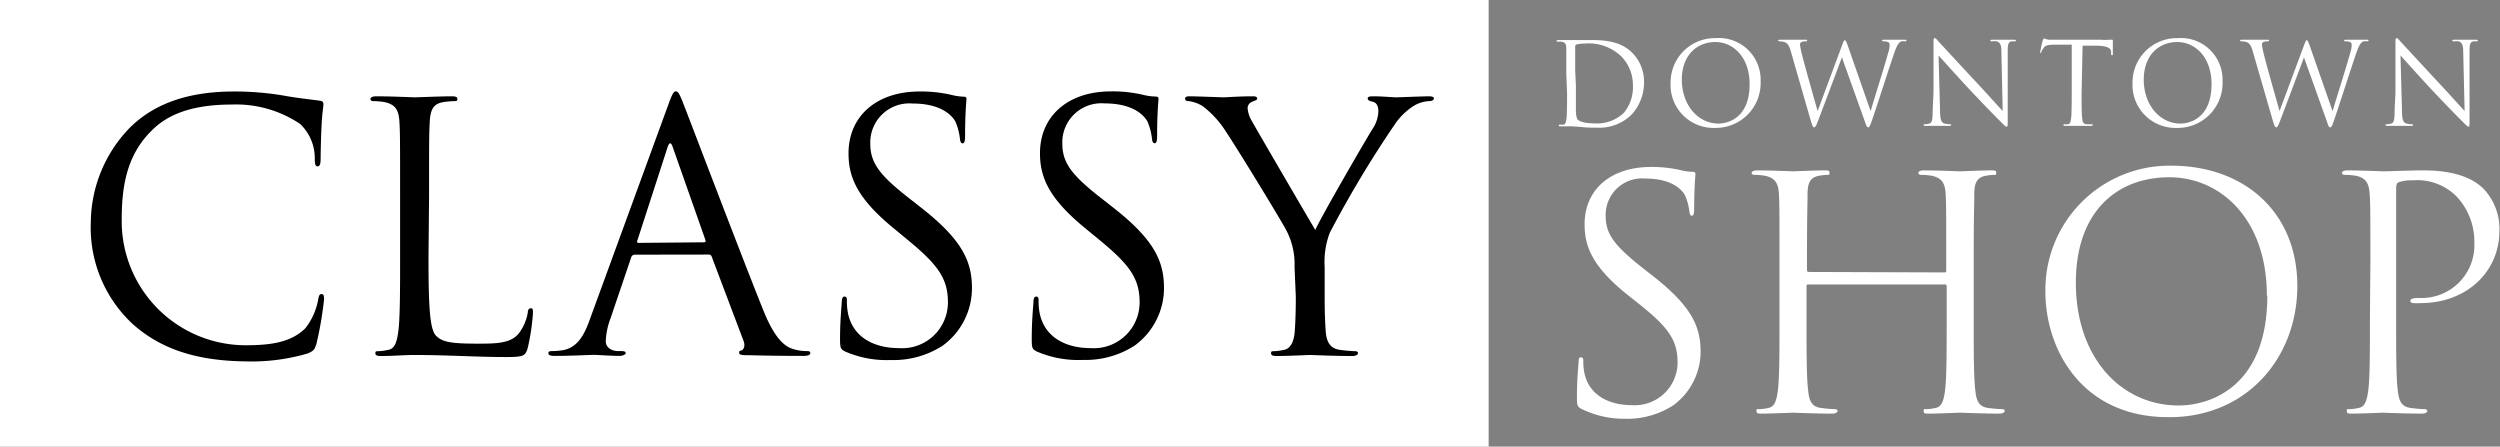
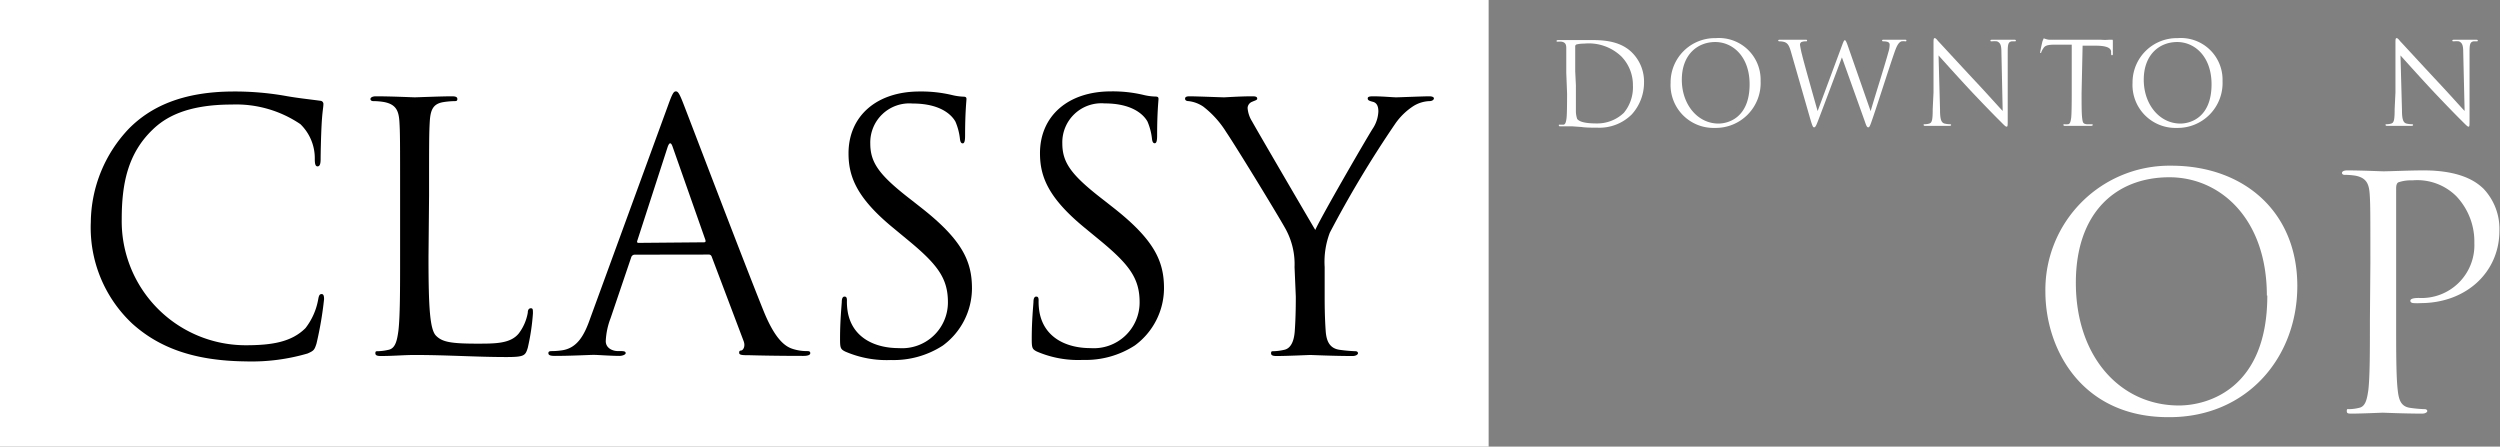
<svg xmlns="http://www.w3.org/2000/svg" id="logo_copy" data-name="logo copy" viewBox="0 0 218.32 39">
  <rect x="0" y="0" width="218.32" height="39" fill="#808080" stroke="none" />
  <defs>
    <style>.cls-1{fill:#fff;}.cls-2{fill:#fff;}.cls-3{fill:#000;}</style>
  </defs>
  <g id="SHOP">
-     <path class="cls-1" d="M139.13-90.28c-.39-.2-.42-.31-.42-1.06,0-1.4.11-2.52.14-3s.08-.45.22-.45.2.08.2.31a5.12,5.12,0,0,0,.08,1c.42,2.08,2.27,2.86,4.15,2.86a3.74,3.74,0,0,0,4-3.72c0-1.94-.81-3.06-3.22-5l-1.26-1c-3-2.44-3.64-4.17-3.64-6.08,0-3,2.24-5,5.8-5a11.26,11.26,0,0,1,2.6.28,4.11,4.11,0,0,0,1,.14c.22,0,.28.06.28.2s-.11,1.06-.11,3c0,.45-.06.64-.2.64s-.19-.14-.22-.36a4.91,4.91,0,0,0-.37-1.4c-.16-.31-.92-1.49-3.5-1.49a3.18,3.18,0,0,0-3.44,3.25c0,1.6.73,2.61,3.42,4.71l.78.61c3.3,2.61,4.09,4.34,4.09,6.58a5.81,5.81,0,0,1-2.38,4.65,7.39,7.39,0,0,1-4.23,1.18A8.48,8.48,0,0,1,139.13-90.28Z" transform="translate(-1 126)" />
-     <path class="cls-1" d="M170.79-102.21c.09,0,.17,0,.17-.17V-103c0-4.37,0-5.16-.05-6.05s-.28-1.4-1.21-1.6a5.8,5.8,0,0,0-.95-.08c-.11,0-.22-.06-.22-.17s.14-.22.45-.22c1.26,0,3,.08,3.16.08s1.9-.08,2.74-.08c.31,0,.45,0,.45.22s-.11.17-.22.17a4.65,4.65,0,0,0-.7.08c-.76.14-1,.62-1,1.6s-.05,1.68-.05,6.05V-98c0,2.69,0,4.9.14,6.08.08.81.25,1.43,1.09,1.54a11.13,11.13,0,0,0,1.26.11c.17,0,.22.09.22.17s-.14.22-.45.22c-1.54,0-3.3-.08-3.44-.08s-1.9.08-2.74.08c-.31,0-.45,0-.45-.22s.05-.17.22-.17a4,4,0,0,0,.84-.11c.56-.11.7-.73.81-1.54.14-1.18.14-3.39.14-6.08V-101a.15.15,0,0,0-.17-.16H158.92c-.08,0-.16,0-.16.16V-98c0,2.69,0,4.9.14,6.08.08.81.25,1.43,1.09,1.54a11.13,11.13,0,0,0,1.26.11c.17,0,.22.09.22.17s-.14.22-.45.22c-1.54,0-3.3-.08-3.44-.08s-1.9.08-2.74.08c-.31,0-.45,0-.45-.22s.05-.17.22-.17a4,4,0,0,0,.84-.11c.56-.11.7-.73.81-1.54.14-1.18.14-3.39.14-6.08V-103c0-4.37,0-5.16-.05-6.05s-.28-1.4-1.21-1.6a5.8,5.8,0,0,0-.95-.08c-.11,0-.22-.06-.22-.17s.14-.22.45-.22c1.26,0,3,.08,3.16.08s1.9-.08,2.74-.08c.31,0,.45,0,.45.22s-.11.17-.22.17a4.65,4.65,0,0,0-.7.08c-.76.14-1,.62-1,1.6s-.05,1.68-.05,6.05v.58c0,.14.08.17.16.17Z" transform="translate(-1 126)" />
    <path class="cls-1" d="M179.62-100.53a10.84,10.84,0,0,1,11-11c6.3,0,11,4,11,10.5,0,6.28-4.42,11.46-11.17,11.46C182.81-89.52,179.62-95.49,179.62-100.53Zm19.34.34c0-6.72-4.08-10.33-8.51-10.33-4.67,0-8.17,3.08-8.17,9.21,0,6.52,3.92,10.72,9,10.72C193.75-90.59,199-92,199-100.19Z" transform="translate(-1 126)" />
    <path class="cls-1" d="M208-103c0-4.37,0-5.16-.06-6.05s-.28-1.4-1.2-1.6a5.92,5.92,0,0,0-1-.08c-.11,0-.22-.06-.22-.17s.14-.22.45-.22c1.26,0,2.94.08,3.16.08.62,0,2.24-.08,3.53-.08,3.5,0,4.76,1.17,5.21,1.59a5.1,5.1,0,0,1,1.4,3.67c0,3.64-2.91,6.33-6.89,6.33a3.89,3.89,0,0,1-.59,0c-.14,0-.3-.06-.3-.2s.16-.25.75-.25a4.61,4.61,0,0,0,4.84-4.79,5.76,5.76,0,0,0-1.56-4.08,4.84,4.84,0,0,0-3.84-1.4,3.47,3.47,0,0,0-1.2.16c-.17.06-.23.26-.23.54V-98c0,2.69,0,4.9.14,6.08.09.81.26,1.43,1.1,1.54a11,11,0,0,0,1.25.11c.17,0,.23.09.23.17s-.14.22-.45.22c-1.54,0-3.3-.08-3.44-.08s-1.85.08-2.69.08c-.31,0-.45,0-.45-.22s.06-.17.22-.17a4,4,0,0,0,.84-.11c.57-.11.7-.73.82-1.54.14-1.18.14-3.39.14-6.08Z" transform="translate(-1 126)" />
  </g>
  <g id="DOWNTOWN">
    <path class="cls-1" d="M137.78-119.63c0-1.56,0-1.84,0-2.16s-.07-.5-.4-.57a1.87,1.87,0,0,0-.34,0c-.07,0-.11,0-.11-.06s.05-.08.16-.08c.45,0,1.08,0,1.13,0s.75,0,1.35,0c1,0,2.82-.09,4,1.14a3.57,3.57,0,0,1,1,2.54,4.13,4.13,0,0,1-1.08,2.82,4,4,0,0,1-3,1.15c-.43,0-1,0-1.39-.06l-.83-.06h-.4l-.58,0c-.11,0-.16,0-.16-.08s0-.06.1-.06l.28,0c.2,0,.25-.26.29-.55s.05-1.21.05-2.17Zm.84,1.08c0,1.06,0,2,0,2.17a2.18,2.18,0,0,0,.11.76c.13.19.52.4,1.7.4a3.36,3.36,0,0,0,2.38-.93,3.5,3.5,0,0,0,.79-2.39,3.58,3.58,0,0,0-1-2.52,4.11,4.11,0,0,0-3.27-1.13,2.67,2.67,0,0,0-.65.07.18.18,0,0,0-.12.2c0,.34,0,1.36,0,2.13Z" transform="translate(-1 126)" />
    <path class="cls-1" d="M146.89-118.76a3.87,3.87,0,0,1,3.94-3.91,3.64,3.64,0,0,1,3.92,3.75,3.92,3.92,0,0,1-4,4.09A3.75,3.75,0,0,1,146.89-118.76Zm6.9.12c0-2.4-1.45-3.69-3-3.69s-2.92,1.1-2.92,3.29,1.4,3.83,3.2,3.83C151.94-115.21,153.79-115.73,153.79-118.64Z" transform="translate(-1 126)" />
    <path class="cls-1" d="M157.38-121.55c-.16-.53-.29-.68-.55-.78a1.64,1.64,0,0,0-.45-.06s-.09,0-.09-.07.06-.07.16-.07c.52,0,1.07,0,1.18,0s.53,0,1,0c.14,0,.18,0,.18.07s-.05.07-.1.07a1,1,0,0,0-.39.06.26.26,0,0,0-.13.24,7.8,7.8,0,0,0,.19.92c.15.64,1.19,4.31,1.35,4.87l2.13-5.73c.15-.41.19-.46.25-.46s.13.13.25.47l2,5.73c.28-1,1.2-3.88,1.55-5.16a2.23,2.23,0,0,0,.11-.64c0-.18-.11-.3-.57-.3a.08.08,0,0,1-.09-.07c0-.05,0-.07.17-.07.51,0,.93,0,1,0s.5,0,.81,0c.09,0,.14,0,.14.06s0,.08-.09.08a1.31,1.31,0,0,0-.34,0c-.3.11-.46.53-.65,1.08-.44,1.27-1.45,4.45-1.84,5.57-.25.74-.3.86-.41.86s-.17-.13-.3-.52l-2-5.59c-.37,1-1.74,4.65-2.1,5.58-.16.42-.23.53-.33.53s-.15-.11-.35-.79Z" transform="translate(-1 126)" />
    <path class="cls-1" d="M169.85-117.92c0-3.61,0-2.31,0-4.25,0-.39,0-.5.11-.5s.25.22.35.32,1.64,1.78,3.18,3.43c1,1.06,2.08,2.28,2.4,2.61l-.11-5.08c0-.65-.08-.87-.39-1a2.08,2.08,0,0,0-.43,0c-.11,0-.14,0-.14-.07s.08-.07.2-.07c.45,0,.93,0,1,0s.43,0,.85,0c.1,0,.17,0,.17.07s0,.06-.11.07l-.26,0c-.27.06-.34.21-.34.9l0,5.84c0,.66,0,.71-.1.71s-.19-.11-.72-.64c-.11-.1-1.55-1.57-2.61-2.71s-2.29-2.51-2.61-2.87l.13,4.79c0,.82.12,1.08.39,1.16a2.19,2.19,0,0,0,.5.06s.08,0,.08.06-.06.08-.18.08c-.57,0-1,0-1.06,0s-.51,0-1,0c-.1,0-.16,0-.16-.08s0-.06.08-.06a1.43,1.43,0,0,0,.41-.06c.25-.07.3-.36.3-1.27Z" transform="translate(-1 126)" />
    <path class="cls-1" d="M182.78-117.87c0,1,0,1.75.05,2.17s.09.51.39.55l.45,0c.06,0,.08,0,.08.06s-.05.08-.16.08c-.55,0-1.18,0-1.23,0l-1,0c-.11,0-.16,0-.16-.08s0-.06.08-.06a1.54,1.54,0,0,0,.3,0c.2,0,.25-.26.29-.55s.05-1.21.05-2.17v-4.23l-1.48,0c-.62,0-.86.08-1,.32a1.76,1.76,0,0,0-.17.31c0,.08-.06.1-.1.1s0,0,0-.09.2-1,.22-1,.06-.19.1-.19a1.87,1.87,0,0,0,.44.12c.29,0,.67,0,.79,0h3.75a4,4,0,0,0,.71,0l.28,0c.05,0,.05.06.05.12,0,.3,0,1,0,1.1s0,.13-.07.13-.07,0-.08-.17,0-.07,0-.11c0-.3-.27-.53-1.23-.55l-1.26,0Z" transform="translate(-1 126)" />
    <path class="cls-1" d="M187.23-118.76a3.87,3.87,0,0,1,3.94-3.91,3.64,3.64,0,0,1,3.92,3.75,3.92,3.92,0,0,1-4,4.09A3.75,3.75,0,0,1,187.23-118.76Zm6.9.12c0-2.4-1.45-3.69-3-3.69s-2.92,1.1-2.92,3.29,1.4,3.83,3.2,3.83C192.28-115.21,194.13-115.73,194.13-118.64Z" transform="translate(-1 126)" />
-     <path class="cls-1" d="M197.72-121.55c-.16-.53-.29-.68-.55-.78a1.64,1.64,0,0,0-.45-.06c-.05,0-.09,0-.09-.07s.06-.07.16-.07c.52,0,1.07,0,1.18,0s.53,0,1,0c.14,0,.18,0,.18.07s-.05.07-.1.07a1,1,0,0,0-.39.06.26.26,0,0,0-.13.24,7.8,7.8,0,0,0,.19.92c.15.64,1.19,4.31,1.35,4.87l2.13-5.73c.15-.41.19-.46.25-.46s.13.13.25.47l2,5.73c.29-1,1.21-3.88,1.56-5.16a2.23,2.23,0,0,0,.11-.64c0-.18-.11-.3-.57-.3a.08.08,0,0,1-.09-.07c0-.05,0-.07.17-.07.51,0,.93,0,1,0s.5,0,.81,0c.09,0,.14,0,.14.06s0,.08-.09.08a1.31,1.31,0,0,0-.34,0c-.3.11-.46.53-.65,1.08-.44,1.27-1.45,4.45-1.84,5.57-.25.74-.3.86-.42.86s-.16-.13-.29-.52l-2-5.59c-.37,1-1.74,4.65-2.1,5.58-.16.42-.23.53-.33.53s-.15-.11-.35-.79Z" transform="translate(-1 126)" />
    <path class="cls-1" d="M210.19-117.92c0-3.61,0-2.31,0-4.25,0-.39,0-.5.11-.5s.25.22.35.32,1.64,1.78,3.18,3.43c1,1.06,2.08,2.28,2.4,2.61l-.12-5.08c0-.65-.08-.87-.38-1a2.08,2.08,0,0,0-.43,0c-.11,0-.14,0-.14-.07s.08-.07.2-.07c.45,0,.92,0,1,0s.43,0,.84,0c.11,0,.18,0,.18.07s0,.06-.11.07l-.26,0c-.28.06-.35.21-.35.9l0,5.84c0,.66,0,.71-.09.71s-.19-.11-.72-.64c-.11-.1-1.55-1.57-2.61-2.71s-2.29-2.51-2.61-2.87l.13,4.79c0,.82.12,1.08.39,1.16a2.19,2.19,0,0,0,.5.06s.08,0,.08.06-.06.08-.18.08c-.57,0-1,0-1.06,0s-.51,0-1,0c-.1,0-.16,0-.16-.08s0-.06.08-.06a1.43,1.43,0,0,0,.41-.06c.25-.07.3-.36.3-1.27Z" transform="translate(-1 126)" />
  </g>
  <g id="Rectangle_125" data-name="Rectangle 125">
    <rect class="cls-2" width="130" height="39" />
  </g>
  <g id="Classy">
    <path class="cls-3" d="M12.56-97.73a11.49,11.49,0,0,1-3.63-8.88,12,12,0,0,1,3.36-8.19c1.8-1.8,4.53-3.21,9.15-3.21a25.71,25.71,0,0,1,4.35.36c1.14.21,2.07.3,3.18.45a.28.28,0,0,1,.27.33c0,.24-.09.6-.15,1.68S29-112.55,29-112.1s-.09.63-.27.63-.24-.21-.24-.63a4.15,4.15,0,0,0-1.26-3.06,10,10,0,0,0-6-1.71c-4,0-5.85,1.17-6.9,2.19-2.19,2.1-2.7,4.77-2.7,7.83a10.83,10.83,0,0,0,10.83,11c2.25,0,4-.27,5.22-1.5a5.71,5.71,0,0,0,1.11-2.52c.06-.33.12-.45.3-.45s.21.21.21.45A31.11,31.11,0,0,1,28.64-96c-.18.57-.24.63-.78.87a17.38,17.38,0,0,1-5.4.69C18-94.49,14.93-95.6,12.56-97.73Z" transform="translate(-1 126)" />
    <path class="cls-3" d="M38.42-103.55c0,4.41.12,6.33.66,6.87s1.26.69,3.6.69c1.59,0,2.91,0,3.63-.9a4.18,4.18,0,0,0,.78-1.8c0-.24.09-.39.27-.39s.18.12.18.45a19.15,19.15,0,0,1-.45,3c-.21.69-.3.81-1.89.81-2.58,0-5.13-.18-8-.18-.93,0-1.83.09-2.94.09-.33,0-.48-.06-.48-.24s.06-.18.24-.18a4.63,4.63,0,0,0,.9-.12c.6-.12.75-.78.87-1.65.15-1.26.15-3.63.15-6.51v-5.28c0-4.68,0-5.52-.06-6.48s-.3-1.5-1.29-1.71a5.61,5.61,0,0,0-1-.09c-.12,0-.24-.06-.24-.18s.15-.24.48-.24c1.35,0,3.24.09,3.39.09s2.34-.09,3.24-.09c.33,0,.48.06.48.24s-.12.18-.24.18a7,7,0,0,0-1,.09c-.87.15-1.11.66-1.17,1.71s-.06,1.8-.06,6.48Z" transform="translate(-1 126)" />
    <path class="cls-3" d="M56.42-103.76a.32.32,0,0,0-.3.24l-1.8,5.31a6.33,6.33,0,0,0-.42,2c0,.6.57.87,1.08.87h.27c.3,0,.39.06.39.18s-.27.24-.54.24c-.72,0-1.92-.09-2.25-.09s-2,.09-3.39.09c-.39,0-.57-.06-.57-.24s.15-.18.42-.18a6.35,6.35,0,0,0,.72-.06c1.38-.18,2-1.32,2.52-2.82l6.81-18.63c.36-1,.48-1.17.66-1.17s.3.15.66,1.08c.45,1.14,5.16,13.53,7,18.09,1.08,2.67,2,3.15,2.58,3.33a4,4,0,0,0,1.17.18c.18,0,.33,0,.33.18s-.27.24-.6.24-2.64,0-4.71-.06c-.57,0-.9,0-.9-.21s.09-.18.21-.21.36-.33.18-.81l-2.79-7.38a.26.26,0,0,0-.27-.18Zm6.06-1.08c.15,0,.15-.09.12-.21l-2.85-8.1q-.22-.67-.45,0L56.66-105c-.06.15,0,.21.09.21Z" transform="translate(-1 126)" />
    <path class="cls-3" d="M74.81-95.3c-.42-.21-.45-.33-.45-1.14,0-1.5.12-2.7.15-3.18,0-.33.09-.48.24-.48s.21.09.21.33a5.28,5.28,0,0,0,.09,1.11c.45,2.22,2.43,3.06,4.44,3.06a4,4,0,0,0,4.29-4c0-2.07-.87-3.27-3.45-5.4L79-106.1c-3.18-2.61-3.9-4.47-3.9-6.51,0-3.21,2.4-5.4,6.21-5.4a11.63,11.63,0,0,1,2.79.3,4.91,4.91,0,0,0,1,.15c.24,0,.3.06.3.21s-.12,1.14-.12,3.18c0,.48-.06.69-.21.69s-.21-.15-.24-.39a5.27,5.27,0,0,0-.39-1.5c-.18-.33-1-1.59-3.75-1.59A3.41,3.41,0,0,0,77-113.48c0,1.71.78,2.79,3.66,5l.84.66c3.54,2.79,4.38,4.65,4.38,7a6.22,6.22,0,0,1-2.55,5,7.89,7.89,0,0,1-4.53,1.26A9.1,9.1,0,0,1,74.81-95.3Z" transform="translate(-1 126)" />
    <path class="cls-3" d="M91.55-95.3c-.42-.21-.45-.33-.45-1.14,0-1.5.12-2.7.15-3.18,0-.33.09-.48.24-.48s.21.09.21.33a5.28,5.28,0,0,0,.09,1.11c.45,2.22,2.43,3.06,4.44,3.06a4,4,0,0,0,4.29-4c0-2.07-.87-3.27-3.45-5.4l-1.35-1.11c-3.18-2.61-3.9-4.47-3.9-6.51,0-3.21,2.4-5.4,6.21-5.4a11.63,11.63,0,0,1,2.79.3,4.91,4.91,0,0,0,1.05.15c.24,0,.3.06.3.21s-.12,1.14-.12,3.18c0,.48-.06.69-.21.69s-.21-.15-.24-.39a5.27,5.27,0,0,0-.39-1.5c-.18-.33-1-1.59-3.75-1.59a3.41,3.41,0,0,0-3.69,3.48c0,1.71.78,2.79,3.66,5l.84.66c3.54,2.79,4.38,4.65,4.38,7a6.22,6.22,0,0,1-2.55,5,7.89,7.89,0,0,1-4.53,1.26A9.1,9.1,0,0,1,91.55-95.3Z" transform="translate(-1 126)" />
    <path class="cls-3" d="M114.05-102.68a6.36,6.36,0,0,0-.69-3.15c-.21-.48-4.23-7.08-5.28-8.64a8.4,8.4,0,0,0-2-2.22,2.87,2.87,0,0,0-1.29-.48c-.15,0-.3-.06-.3-.21s.12-.21.39-.21c.57,0,2.82.09,3,.09s1.35-.09,2.52-.09c.33,0,.39.09.39.21s-.18.15-.45.27a.61.61,0,0,0-.39.54,2.56,2.56,0,0,0,.39,1.17c.48.87,5,8.61,5.52,9.48.57-1.26,4.38-7.83,5-8.82a2.93,2.93,0,0,0,.51-1.53c0-.42-.12-.75-.48-.84s-.45-.15-.45-.3.18-.18.48-.18c.78,0,1.74.09,2,.09s2.34-.09,2.91-.09c.21,0,.39.06.39.18s-.15.24-.39.24a2.86,2.86,0,0,0-1.38.42,5.71,5.71,0,0,0-1.59,1.53,95.61,95.61,0,0,0-5.73,9.54,7.18,7.18,0,0,0-.45,3v2.58c0,.48,0,1.74.09,3,.06.87.33,1.53,1.23,1.65a13.08,13.08,0,0,0,1.35.12c.18,0,.24.09.24.18s-.15.24-.48.24c-1.65,0-3.54-.09-3.69-.09s-2,.09-2.94.09c-.33,0-.48-.06-.48-.24s.06-.18.24-.18a4.63,4.63,0,0,0,.9-.12c.6-.12.87-.78.93-1.65.09-1.26.09-2.52.09-3Z" transform="translate(-1 126)" />
  </g>
</svg>